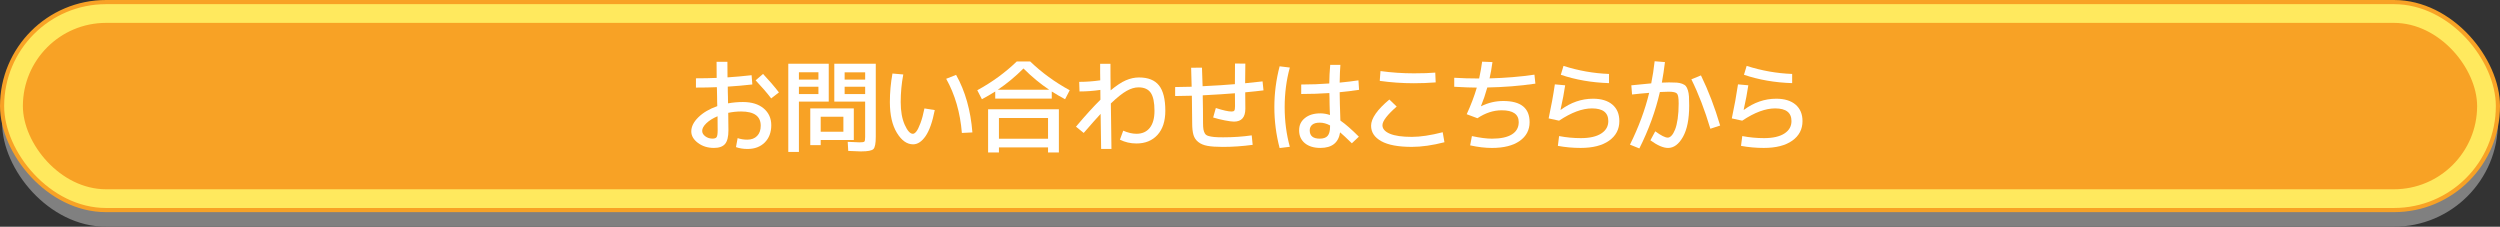
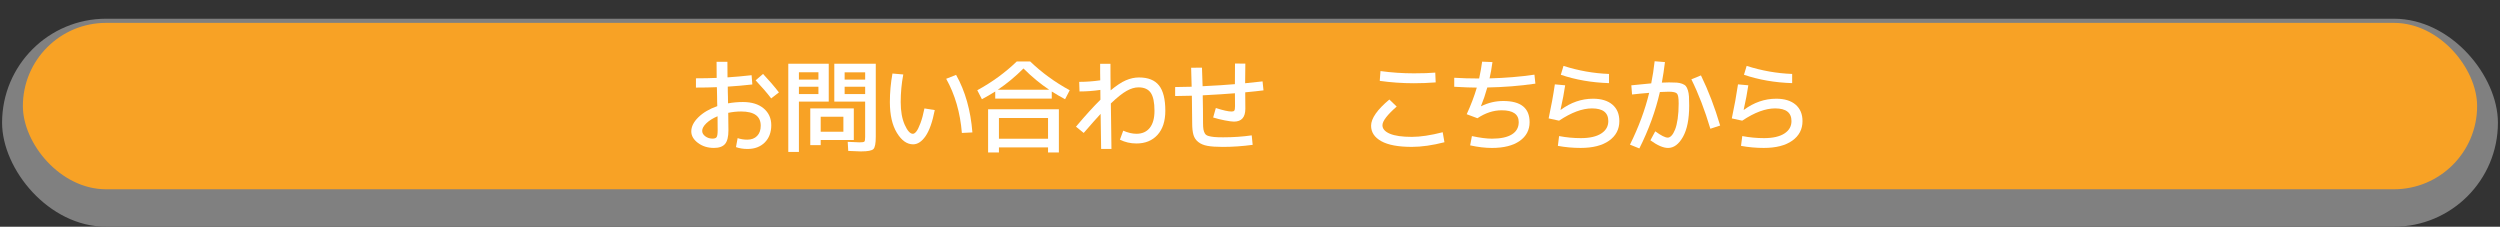
<svg xmlns="http://www.w3.org/2000/svg" id="_レイヤー_1" data-name=" レイヤー 1" viewBox="0 0 1202 109">
  <rect x="0" y="0" width="1202" height="109" fill="#333333" stroke="none" />
  <rect x="1" y="9" width="1200" height="100" rx="50" ry="50" style="fill: gray;" />
-   <rect x="1" y="1" width="1200" height="100" rx="50" ry="50" style="fill: #ffe95e; stroke: #f8a225; stroke-miterlimit: 10; stroke-width: 2px;" />
  <rect x="11" y="11" width="1180" height="80" rx="40" ry="40" style="fill: #f8a225;" />
  <g>
    <path d="m361.37,36.15l.35,4.46c-4.1.46-8.04.81-11.81,1.04,0,.56,0,1.39.02,2.48.02,1.09.04,1.92.07,2.48,0,.36,0,.88.02,1.54.02.66.02,1.17.02,1.54,2.41-.43,4.79-.64,7.14-.64,4.23,0,7.56,1.03,10,3.08,2.43,2.05,3.65,4.75,3.65,8.09s-1.04,6.2-3.13,8.28-4.85,3.12-8.28,3.12c-2.08,0-3.94-.3-5.56-.89l.79-4.32c1.49.5,3.04.74,4.66.74,1.98,0,3.55-.6,4.71-1.79,1.16-1.19,1.74-2.83,1.74-4.91,0-4.56-3.14-6.85-9.43-6.85-2.05,0-4.12.22-6.2.65.07,3.7.1,6.52.1,8.43,0,3.11-.55,5.29-1.64,6.55-1.09,1.26-2.86,1.89-5.31,1.89-3.01,0-5.58-.8-7.71-2.41-2.13-1.6-3.2-3.45-3.2-5.53,0-2.31,1.14-4.59,3.42-6.82,2.28-2.23,5.31-4.01,9.08-5.33-.03-.5-.06-1.22-.07-2.18-.02-.96-.02-1.69-.02-2.18-.03-.53-.05-1.32-.05-2.38s-.02-1.85-.05-2.38c-2.91.13-6.27.2-10.07.2v-4.46c3.74,0,7.06-.07,9.97-.2-.03-1.69-.05-4.27-.05-7.74h5.21c0,3.37.02,5.87.05,7.49,3.57-.23,7.42-.58,11.56-1.04Zm-16.37,19.74c-2.25.96-4.04,2.08-5.38,3.37s-2.01,2.51-2.01,3.67c0,.99.5,1.86,1.49,2.6.99.74,2.15,1.12,3.47,1.12.99,0,1.65-.24,1.98-.72.33-.48.5-1.56.5-3.25,0-3.04-.02-5.31-.05-6.8Zm18.3-17.26l3.57-3.08c2.84,3.01,5.39,5.97,7.64,8.88l-3.72,2.88c-2.05-2.68-4.55-5.57-7.49-8.68Z" style="fill: #fff;" />
    <path d="m379.01,73.05V30.64h19.45v18.21h-14.34v24.21h-5.11Zm5.11-34.77h9.38v-3.52h-9.38v3.52Zm0,3.42v3.52h9.38v-3.52h-9.38Zm10.47,25.6v2.48h-5.01v-17.66h20.93v15.18h-15.92Zm10.91-11.16h-10.91v7.19h10.91v-7.19Zm8.63,16.67c-.56,0-2.66-.08-6.3-.25l-.25-4.37c3.31.17,5.21.25,5.7.25,1.29,0,2.06-.12,2.31-.37.25-.25.37-.98.37-2.21v-17.02h-14.83v-18.21h19.94v35.12c0,3.17-.37,5.14-1.12,5.9s-2.69,1.14-5.83,1.14Zm1.84-34.53v-3.52h-9.87v3.52h9.87Zm0,3.42h-9.87v3.52h9.87v-3.52Z" style="fill: #fff;" />
    <path d="m429.09,35.35l5.21.45c-.83,4.33-1.24,8.75-1.24,13.25s.64,8.04,1.93,10.94c1.29,2.89,2.6,4.34,3.92,4.34.53,0,1.09-.38,1.69-1.14s1.25-2.09,1.96-3.99c.71-1.9,1.35-4.26,1.91-7.07l4.96.79c-1.12,5.72-2.6,9.9-4.42,12.53-1.82,2.63-3.82,3.94-6,3.94-2.94,0-5.54-1.84-7.79-5.53-2.25-3.69-3.37-8.62-3.37-14.81,0-4.56.41-9.13,1.24-13.69Zm25.84,2.53l4.76-1.89c4.4,7.84,7.01,17.06,7.84,27.68l-5.06.25c-.79-9.79-3.31-18.47-7.54-26.04Z" style="fill: #fff;" />
    <path d="m469.87,43.39c7.11-3.87,13.44-8.48,19-13.84h6.45c5.56,5.36,11.89,9.97,19,13.84l-2.23,4.32c-2.22-1.19-4.35-2.43-6.4-3.72v3.42h-27.18v-3.42c-2.05,1.29-4.18,2.53-6.4,3.72l-2.23-4.32Zm10.42,27.48v2.43h-5.21v-20.78h34.03v20.78h-5.21v-2.43h-23.61Zm-.55-27.73h24.7c-4.27-2.84-8.38-6.25-12.35-10.22-3.97,3.97-8.09,7.38-12.35,10.22Zm24.16,23.56v-9.97h-23.61v9.97h23.61Z" style="fill: #fff;" />
    <path d="m521.05,63.93l-3.72-3.03c4.6-5.46,8.52-9.77,11.76-12.95,0-.5,0-1.26-.02-2.31-.02-1.04-.02-1.84-.02-2.41-3.37.5-6.71.74-10.02.74l-.15-4.61c3.37,0,6.75-.25,10.12-.74-.03-.83-.05-2.12-.05-3.89v-4.04h4.96c0,1.49,0,3.65.02,6.47.02,2.83.04,4.92.07,6.28,2.78-2.31,5.22-3.93,7.34-4.84,2.12-.91,4.22-1.36,6.3-1.36,4.37,0,7.56,1.27,9.6,3.82,2.03,2.55,3.05,6.61,3.05,12.2,0,4.96-1.25,8.82-3.75,11.58-2.5,2.76-5.88,4.14-10.14,4.14-2.88,0-5.52-.61-7.94-1.83l1.59-4.32c2.28.99,4.4,1.49,6.35,1.49,2.74,0,4.88-.94,6.4-2.83,1.52-1.89,2.28-4.63,2.28-8.23,0-4.03-.6-6.92-1.81-8.66-1.21-1.74-3.17-2.6-5.88-2.6-1.79,0-3.69.56-5.7,1.69-2.02,1.12-4.55,3.14-7.59,6.05.03,3.04.09,7.19.17,12.43.08,5.24.12,8.39.12,9.45h-4.96c-.13-7.8-.22-13.43-.25-16.87-1.82,1.95-4.53,5.01-8.14,9.18Z" style="fill: #fff;" />
    <path d="m593.8,30.54l4.96.05c-.07,2.18-.1,5.33-.1,9.43,3.24-.33,6.04-.63,8.38-.89l.45,4.32c-2.02.26-4.94.58-8.78.94v.89l.05,6.99c0,4.13-1.82,6.2-5.46,6.2-.93,0-2.41-.2-4.44-.59-2.03-.4-3.89-.86-5.58-1.39l1.29-4.56c3.47,1.12,6,1.69,7.59,1.69.63,0,1.06-.15,1.29-.45.23-.3.35-1.01.35-2.13l-.05-6.2c-3.97.33-9.13.66-15.48.99.1,4.5.15,8.96.15,13.39,0,1.29.07,2.3.2,3.03.13.73.36,1.37.69,1.93.33.56.89.96,1.69,1.19.79.23,1.71.4,2.75.5,1.04.1,2.49.15,4.34.15,4.79,0,9.38-.31,13.74-.94l.45,4.56c-4.89.66-9.71.99-14.44.99-3.04,0-5.47-.17-7.29-.5-1.82-.33-3.3-.95-4.44-1.86-1.14-.91-1.91-2.07-2.31-3.47-.4-1.41-.6-3.27-.6-5.58,0-4.13-.05-8.53-.15-13.2-2.94.1-5.62.15-8.04.15v-4.32c2.41,0,5.06-.05,7.94-.15-.03-1.95-.12-4.99-.25-9.13l5.21-.05c.2,5.75.3,8.73.3,8.93,6.32-.3,11.49-.63,15.53-.99,0-5.49.02-8.8.05-9.92Z" style="fill: #fff;" />
-     <path d="m615.24,31.88l4.91.6c-1.65,5.99-2.48,12.34-2.48,19.05s.83,13.06,2.48,19.05l-4.91.6c-1.69-6.45-2.53-13-2.53-19.64s.84-13.2,2.53-19.64Zm24.31-.69h4.91c-.17,1.95-.28,4.8-.35,8.53,3.41-.33,6.42-.69,9.03-1.09l.3,4.56c-3.31.5-6.42.88-9.33,1.14,0,1.19.03,3.11.1,5.75.13,3.31.21,5.94.25,7.89,2.41,1.65,5.37,4.23,8.88,7.74l-3.37,3.18c-2.65-2.58-4.53-4.33-5.65-5.26-.76,4.99-3.92,7.49-9.48,7.49-3.14,0-5.63-.76-7.47-2.28-1.83-1.52-2.75-3.57-2.75-6.15s.92-4.42,2.78-5.93c1.85-1.5,4.33-2.26,7.44-2.26,1.52,0,3.06.27,4.61.79-.03-.63-.08-1.55-.12-2.75-.05-1.21-.07-2.09-.07-2.65,0-.59,0-1.46-.03-2.6-.02-1.14-.04-1.99-.07-2.55-4.56.3-9.08.45-13.54.45v-4.56c4.66,0,9.16-.17,13.49-.5.03-2.88.18-5.85.45-8.93Zm-.05,29.12c-1.65-.89-3.31-1.34-4.96-1.34s-2.79.33-3.6.99c-.81.66-1.22,1.57-1.22,2.73,0,2.65,1.6,3.97,4.81,3.97,1.75,0,3.02-.45,3.79-1.34s1.17-2.35,1.17-4.37v-.64Z" style="fill: #fff;" />
    <path d="m668.01,47.86l3.52,3.37c-4.56,4-6.85,6.99-6.85,8.98,0,1.72,1.19,3.08,3.57,4.09s5.9,1.51,10.57,1.51c4.1,0,9.04-.74,14.83-2.23l.84,4.81c-5.79,1.49-11.01,2.23-15.68,2.23-6.52,0-11.41-.91-14.68-2.73s-4.91-4.3-4.91-7.44c0-3.5,2.93-7.71,8.78-12.6Zm-4.27-13.69c5.32.73,10.68,1.09,16.07,1.09,4.27,0,7.69-.12,10.27-.35l.2,4.71c-3.61.27-7.09.4-10.47.4-5.56,0-11.03-.38-16.42-1.14l.35-4.71Z" style="fill: #fff;" />
    <path d="m699.21,37.39c3.67.23,7.66.35,11.96.35.6-2.71,1.07-5.41,1.44-8.09l4.96.2c-.4,2.94-.86,5.56-1.39,7.84,7.57-.2,14.77-.79,21.58-1.79l.45,4.32c-7.47,1.09-15.18,1.7-23.12,1.84-.89,3.21-1.9,6.18-3.03,8.93l.05.1c3.37-1.69,6.93-2.53,10.67-2.53,8.43,0,12.65,3.39,12.65,10.17,0,3.8-1.6,6.82-4.79,9.05-3.19,2.23-7.63,3.35-13.32,3.35-3.24,0-6.73-.41-10.47-1.24l.84-4.46c3.9.83,7.11,1.24,9.62,1.24,4.23,0,7.44-.69,9.62-2.06s3.27-3.33,3.27-5.88c0-3.8-2.73-5.7-8.19-5.7-3.97,0-7.85,1.27-11.66,3.82l-5.16-1.93c2.02-4.4,3.64-8.66,4.86-12.8-2.48,0-6.1-.13-10.86-.4v-4.32Z" style="fill: #fff;" />
    <path d="m765.42,52.12c-4.66,0-9.94,1.97-15.82,5.9l-5.01-1.09c1.22-5.69,2.22-11.14,2.98-16.37l4.96.45c-.5,3.44-1.24,7.36-2.23,11.76l.1.05c4.83-3.57,10-5.36,15.53-5.36,4,0,7.11.95,9.33,2.85,2.22,1.9,3.32,4.54,3.32,7.91,0,3.94-1.64,7.07-4.91,9.4-3.27,2.33-7.84,3.5-13.69,3.5-3.74,0-7.39-.33-10.96-.99l.59-4.71c3.47.66,6.96.99,10.47.99,4.23,0,7.49-.74,9.77-2.21,2.28-1.47,3.42-3.46,3.42-5.98,0-4.07-2.61-6.1-7.84-6.1Zm-13.69-20.44c7.24,2.32,14.53,3.6,21.88,3.87v4.42c-8.3-.26-16.02-1.6-23.17-4.02l1.29-4.27Z" style="fill: #fff;" />
    <path d="m795.55,29.45l4.96.4c-.4,3.34-.89,6.63-1.49,9.87,1.79-.07,2.94-.1,3.47-.1,1.55,0,2.79.03,3.72.1.92.07,1.79.25,2.58.55.79.3,1.38.67,1.76,1.12.38.45.71,1.12.99,2.03.28.91.45,1.91.52,3,.07,1.09.1,2.55.1,4.37,0,6.48-1,11.49-3,15.03-2,3.54-4.39,5.31-7.17,5.31-2.28,0-5.11-1.22-8.48-3.67l2.33-4.32c2.78,2.02,4.78,3.03,6,3.03.63,0,1.25-.33,1.86-.99.61-.66,1.17-1.64,1.69-2.93.51-1.29.93-3.01,1.24-5.16.31-2.15.47-4.58.47-7.29s-.26-4.17-.79-4.79c-.53-.61-1.85-.92-3.97-.92-1.06,0-2.48.05-4.27.15-2.08,9.13-5.38,18.17-9.87,27.13l-4.51-1.83c4.2-8.47,7.27-16.77,9.23-24.9-2.91.23-5.66.5-8.23.79l-.35-4.41c2.68-.3,5.87-.61,9.57-.94.69-3.44,1.24-6.98,1.64-10.62Zm22.27,6.8c3.57,7.31,6.65,15.35,9.23,24.11l-4.71,1.54c-2.65-8.9-5.69-16.82-9.13-23.76l4.61-1.89Z" style="fill: #fff;" />
    <path d="m853.48,52.12c-4.66,0-9.94,1.97-15.82,5.9l-5.01-1.09c1.22-5.69,2.21-11.14,2.98-16.37l4.96.45c-.5,3.44-1.24,7.36-2.23,11.76l.1.05c4.83-3.57,10-5.36,15.53-5.36,4,0,7.11.95,9.33,2.85,2.21,1.9,3.32,4.54,3.32,7.91,0,3.94-1.64,7.07-4.91,9.4-3.27,2.33-7.84,3.5-13.69,3.5-3.74,0-7.39-.33-10.96-.99l.6-4.71c3.47.66,6.96.99,10.47.99,4.23,0,7.49-.74,9.77-2.21,2.28-1.47,3.42-3.46,3.42-5.98,0-4.07-2.61-6.1-7.84-6.1Zm-13.69-20.44c7.24,2.32,14.54,3.6,21.88,3.87v4.42c-8.3-.26-16.02-1.6-23.17-4.02l1.29-4.27Z" style="fill: #fff;" />
  </g>
</svg>